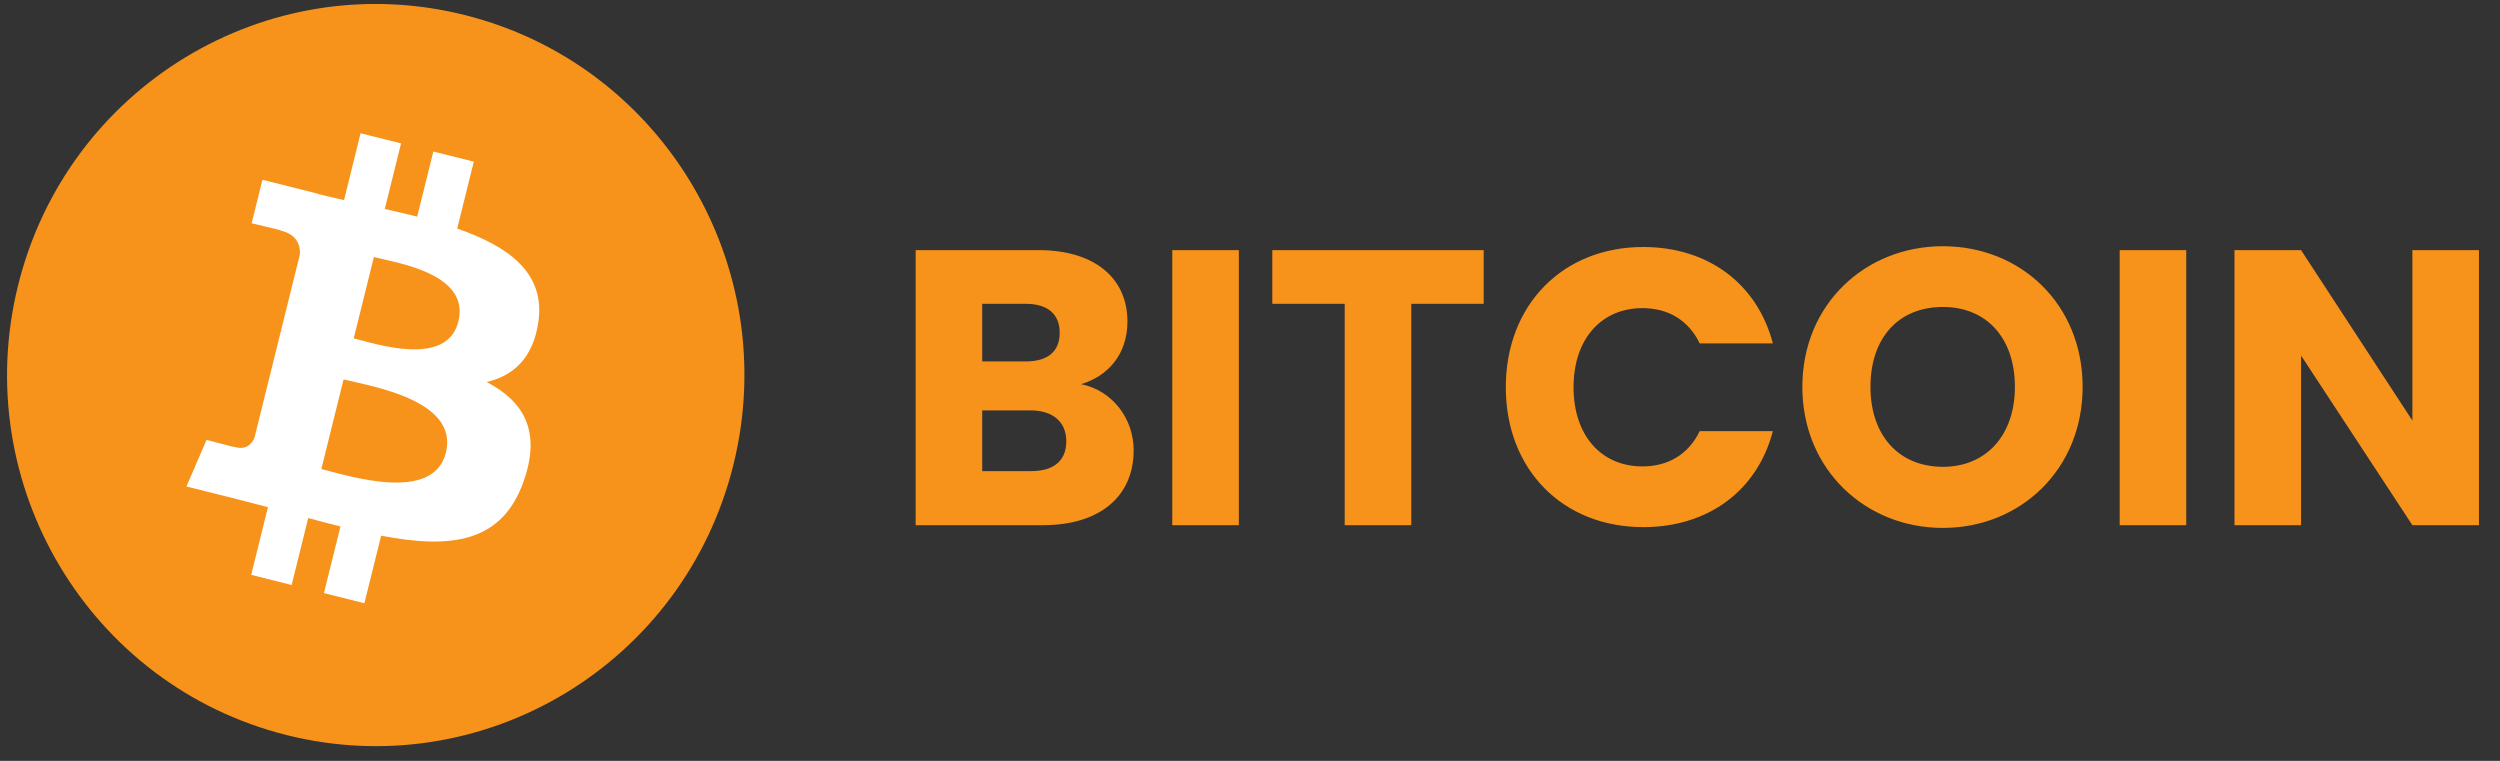
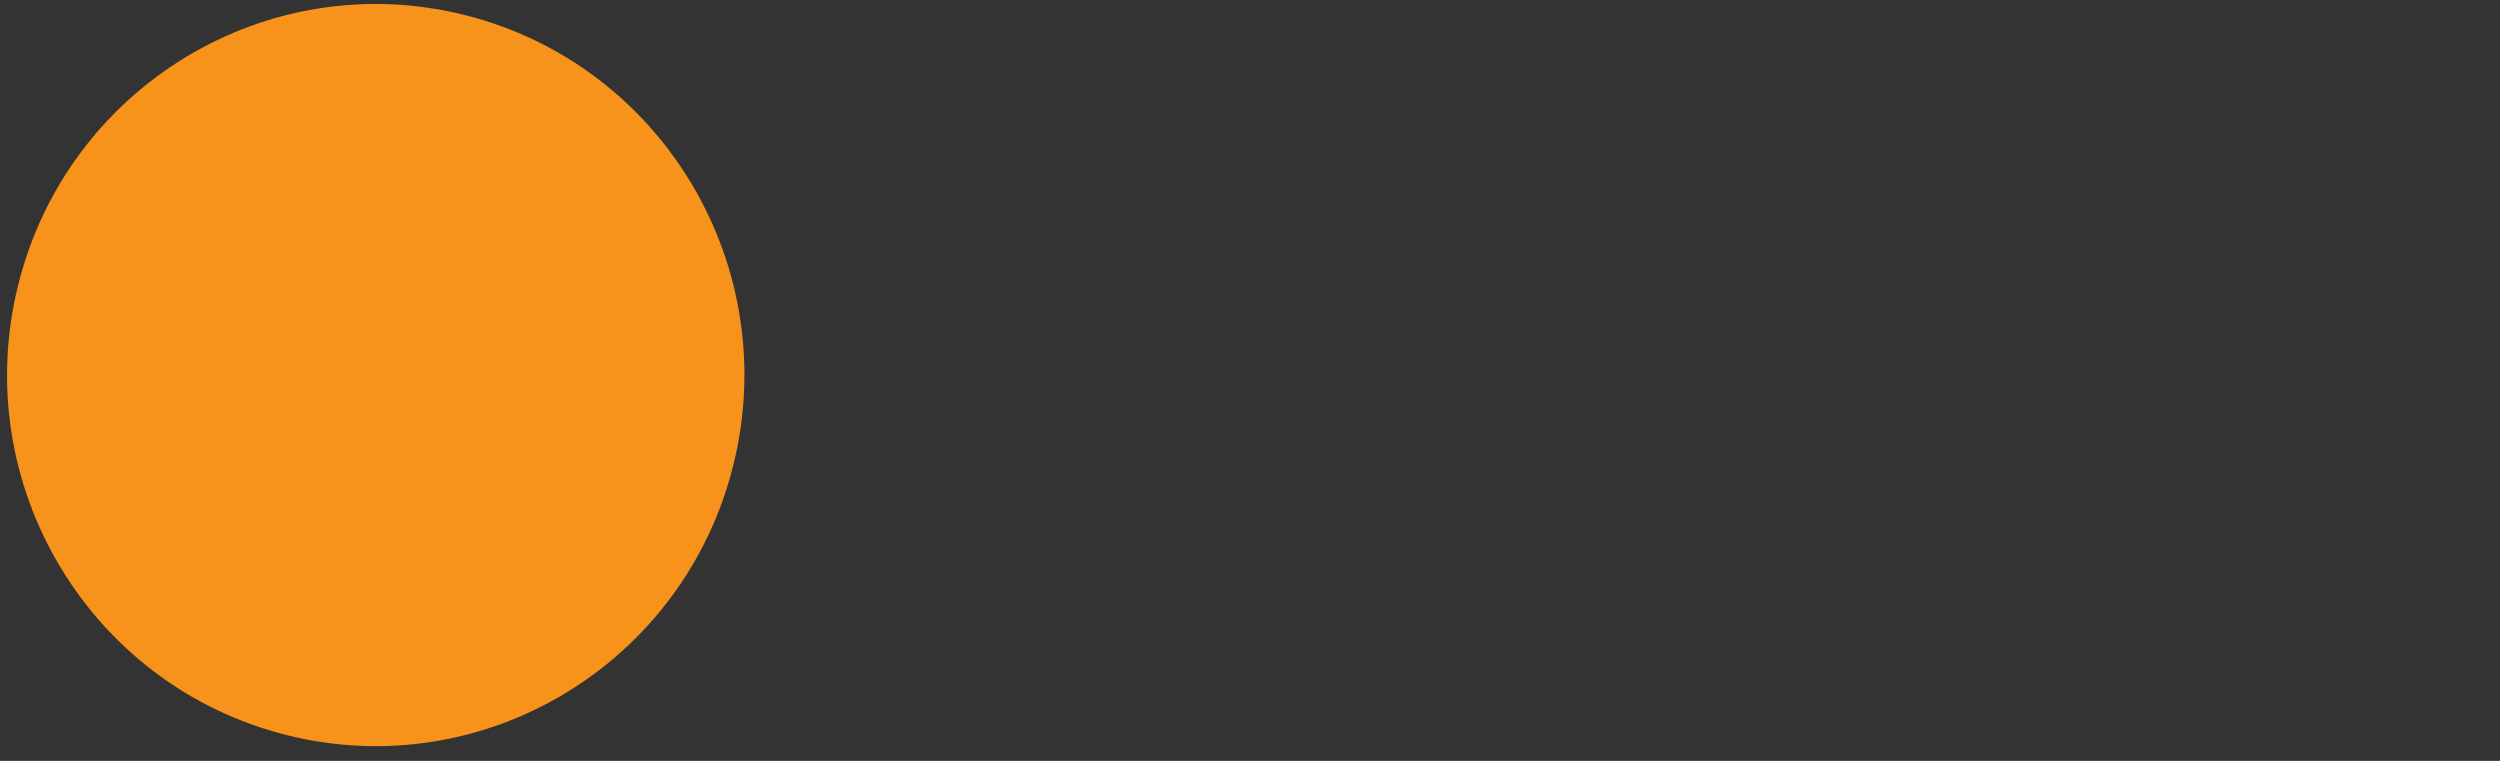
<svg xmlns="http://www.w3.org/2000/svg" width="115" height="35" viewBox="0 0 115 35" fill="none">
  <rect x="0" y="0" width="115" height="35" fill="#333333" stroke="none" />
-   <path d="M49.05 20.301C49.05 21.203 48.459 21.671 47.439 21.671H45.182V18.878H47.403C48.424 18.878 49.05 19.4 49.05 20.301ZM48.746 15.309C48.746 16.174 48.191 16.625 47.188 16.625H45.182V13.976H47.188C48.191 13.976 48.746 14.444 48.746 15.309ZM52.148 20.716C52.148 19.274 51.199 17.977 49.731 17.67C50.949 17.31 51.862 16.318 51.862 14.787C51.862 12.786 50.34 11.506 47.779 11.506H42.12V24.158H47.976C50.626 24.158 52.148 22.806 52.148 20.716ZM53.925 24.158H56.987V11.506H53.925V24.158ZM58.526 13.976H61.856V24.158H64.919V13.976H68.249V11.506H58.526V13.976ZM69.267 17.814C69.267 21.599 71.882 24.248 75.588 24.248C78.579 24.248 80.835 22.572 81.552 19.833H78.185C77.666 20.914 76.717 21.455 75.553 21.455C73.672 21.455 72.383 20.049 72.383 17.814C72.383 15.579 73.672 14.174 75.553 14.174C76.717 14.174 77.666 14.714 78.185 15.796H81.552C80.835 13.056 78.579 11.362 75.588 11.362C71.882 11.362 69.267 14.03 69.267 17.814ZM95.801 17.796C95.801 13.993 92.954 11.326 89.372 11.326C85.809 11.326 82.908 13.993 82.908 17.796C82.908 21.599 85.809 24.284 89.372 24.284C92.936 24.284 95.801 21.599 95.801 17.796ZM86.041 17.796C86.041 15.543 87.331 14.12 89.372 14.12C91.378 14.12 92.685 15.543 92.685 17.796C92.685 20.013 91.378 21.473 89.372 21.473C87.331 21.473 86.041 20.013 86.041 17.796ZM97.505 24.158H100.567V11.506H97.505V24.158ZM110.97 11.506V19.346L105.849 11.506H102.786V24.158H105.849V16.355L110.97 24.158H114.032V11.506H110.97Z" fill="#F7931A" />
  <path d="M33.736 21.382C31.471 30.527 22.267 36.093 13.18 33.812C4.096 31.532 -1.434 22.27 0.832 13.125C3.097 3.979 12.3 -1.586 21.385 0.693C30.472 2.973 36.002 12.237 33.736 21.383L33.736 21.382H33.736Z" fill="#F7931A" />
-   <path d="M24.763 14.821C25.101 12.549 23.382 11.328 21.032 10.514L21.795 7.436L19.933 6.97L19.191 9.966C18.702 9.843 18.199 9.727 17.7 9.613L18.448 6.597L16.587 6.13L15.825 9.206C15.42 9.113 15.022 9.022 14.636 8.925L14.638 8.915L12.072 8.27L11.576 10.271C11.576 10.271 12.957 10.589 12.928 10.609C13.682 10.799 13.818 11.301 13.796 11.699L12.927 15.204C12.979 15.217 13.046 15.237 13.121 15.267C13.059 15.251 12.993 15.234 12.924 15.218L11.707 20.129C11.615 20.359 11.381 20.705 10.854 20.574C10.873 20.601 9.501 20.234 9.501 20.234L8.577 22.378L10.999 22.986C11.45 23.099 11.891 23.218 12.326 23.33L11.556 26.443L13.415 26.91L14.178 23.83C14.686 23.969 15.179 24.097 15.661 24.218L14.901 27.282L16.762 27.749L17.532 24.642C20.706 25.247 23.093 25.003 24.097 22.114C24.907 19.788 24.057 18.447 22.387 17.572C23.603 17.289 24.519 16.484 24.764 14.821L24.763 14.821L24.763 14.821ZM20.511 20.823C19.935 23.149 16.044 21.891 14.782 21.576L15.804 17.452C17.066 17.769 21.112 18.396 20.511 20.823H20.511ZM21.086 14.787C20.561 16.903 17.322 15.828 16.272 15.565L17.198 11.825C18.249 12.088 21.633 12.581 21.086 14.787H21.086Z" fill="white" />
</svg>